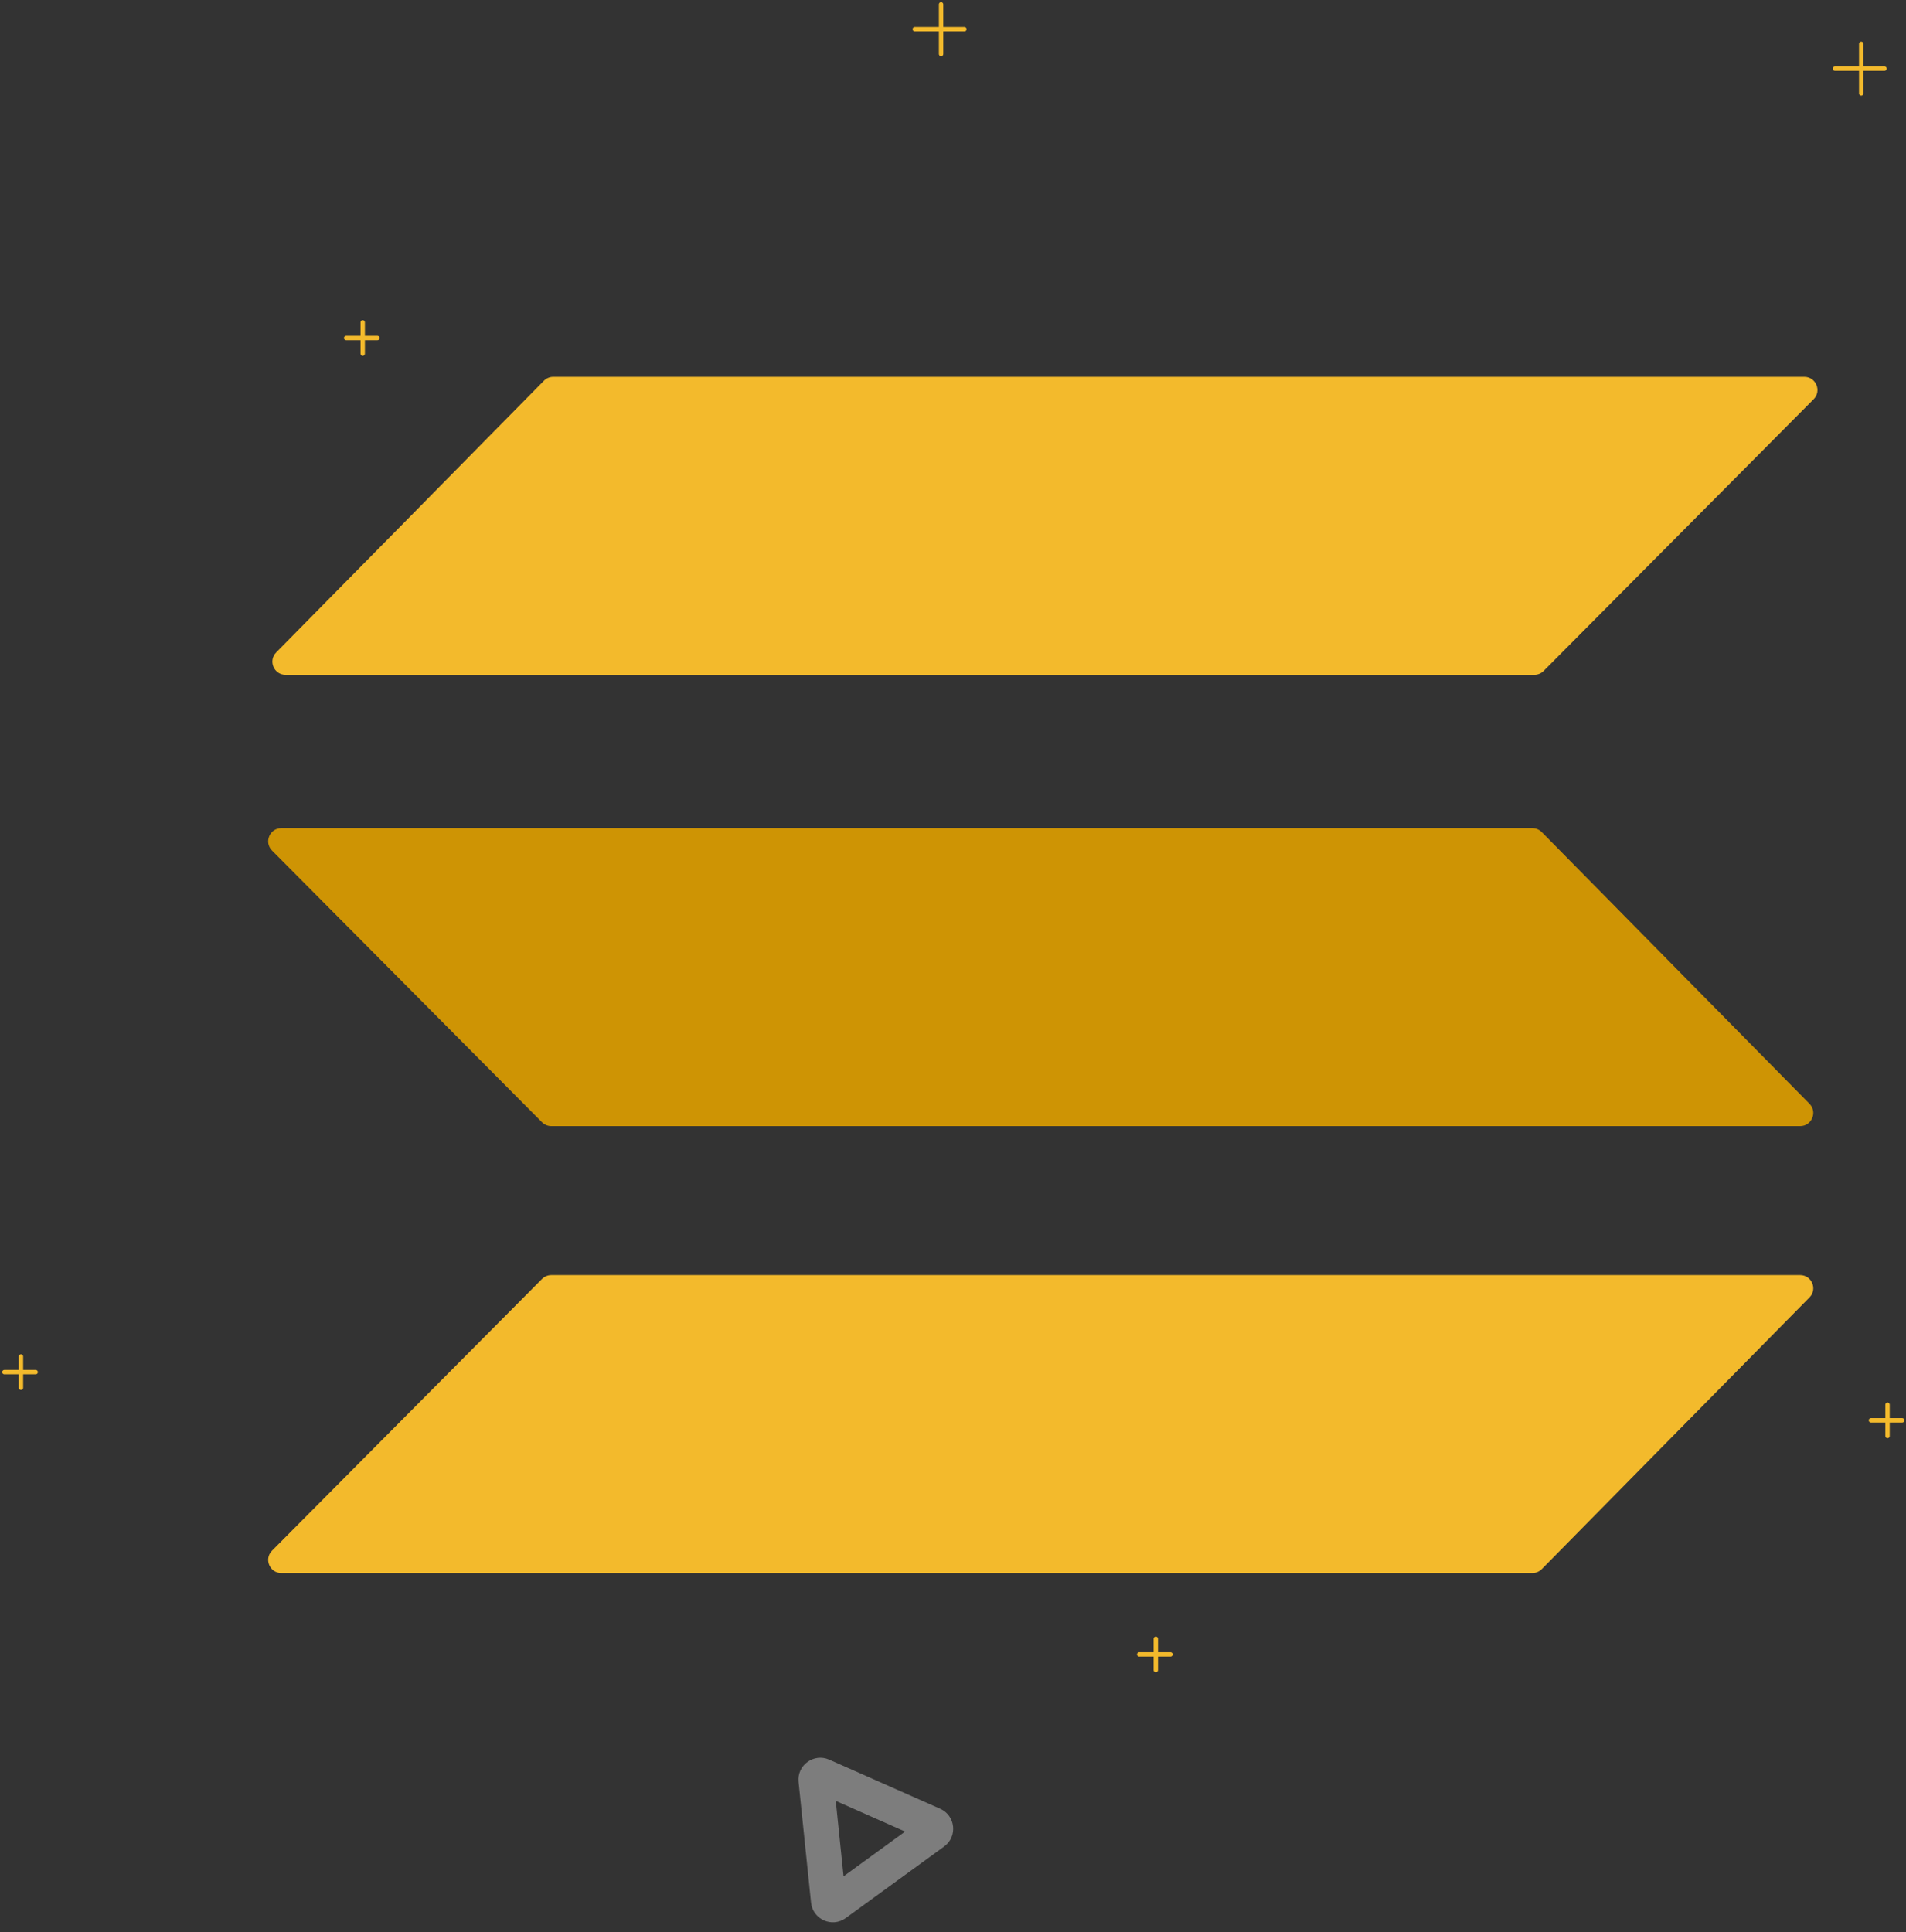
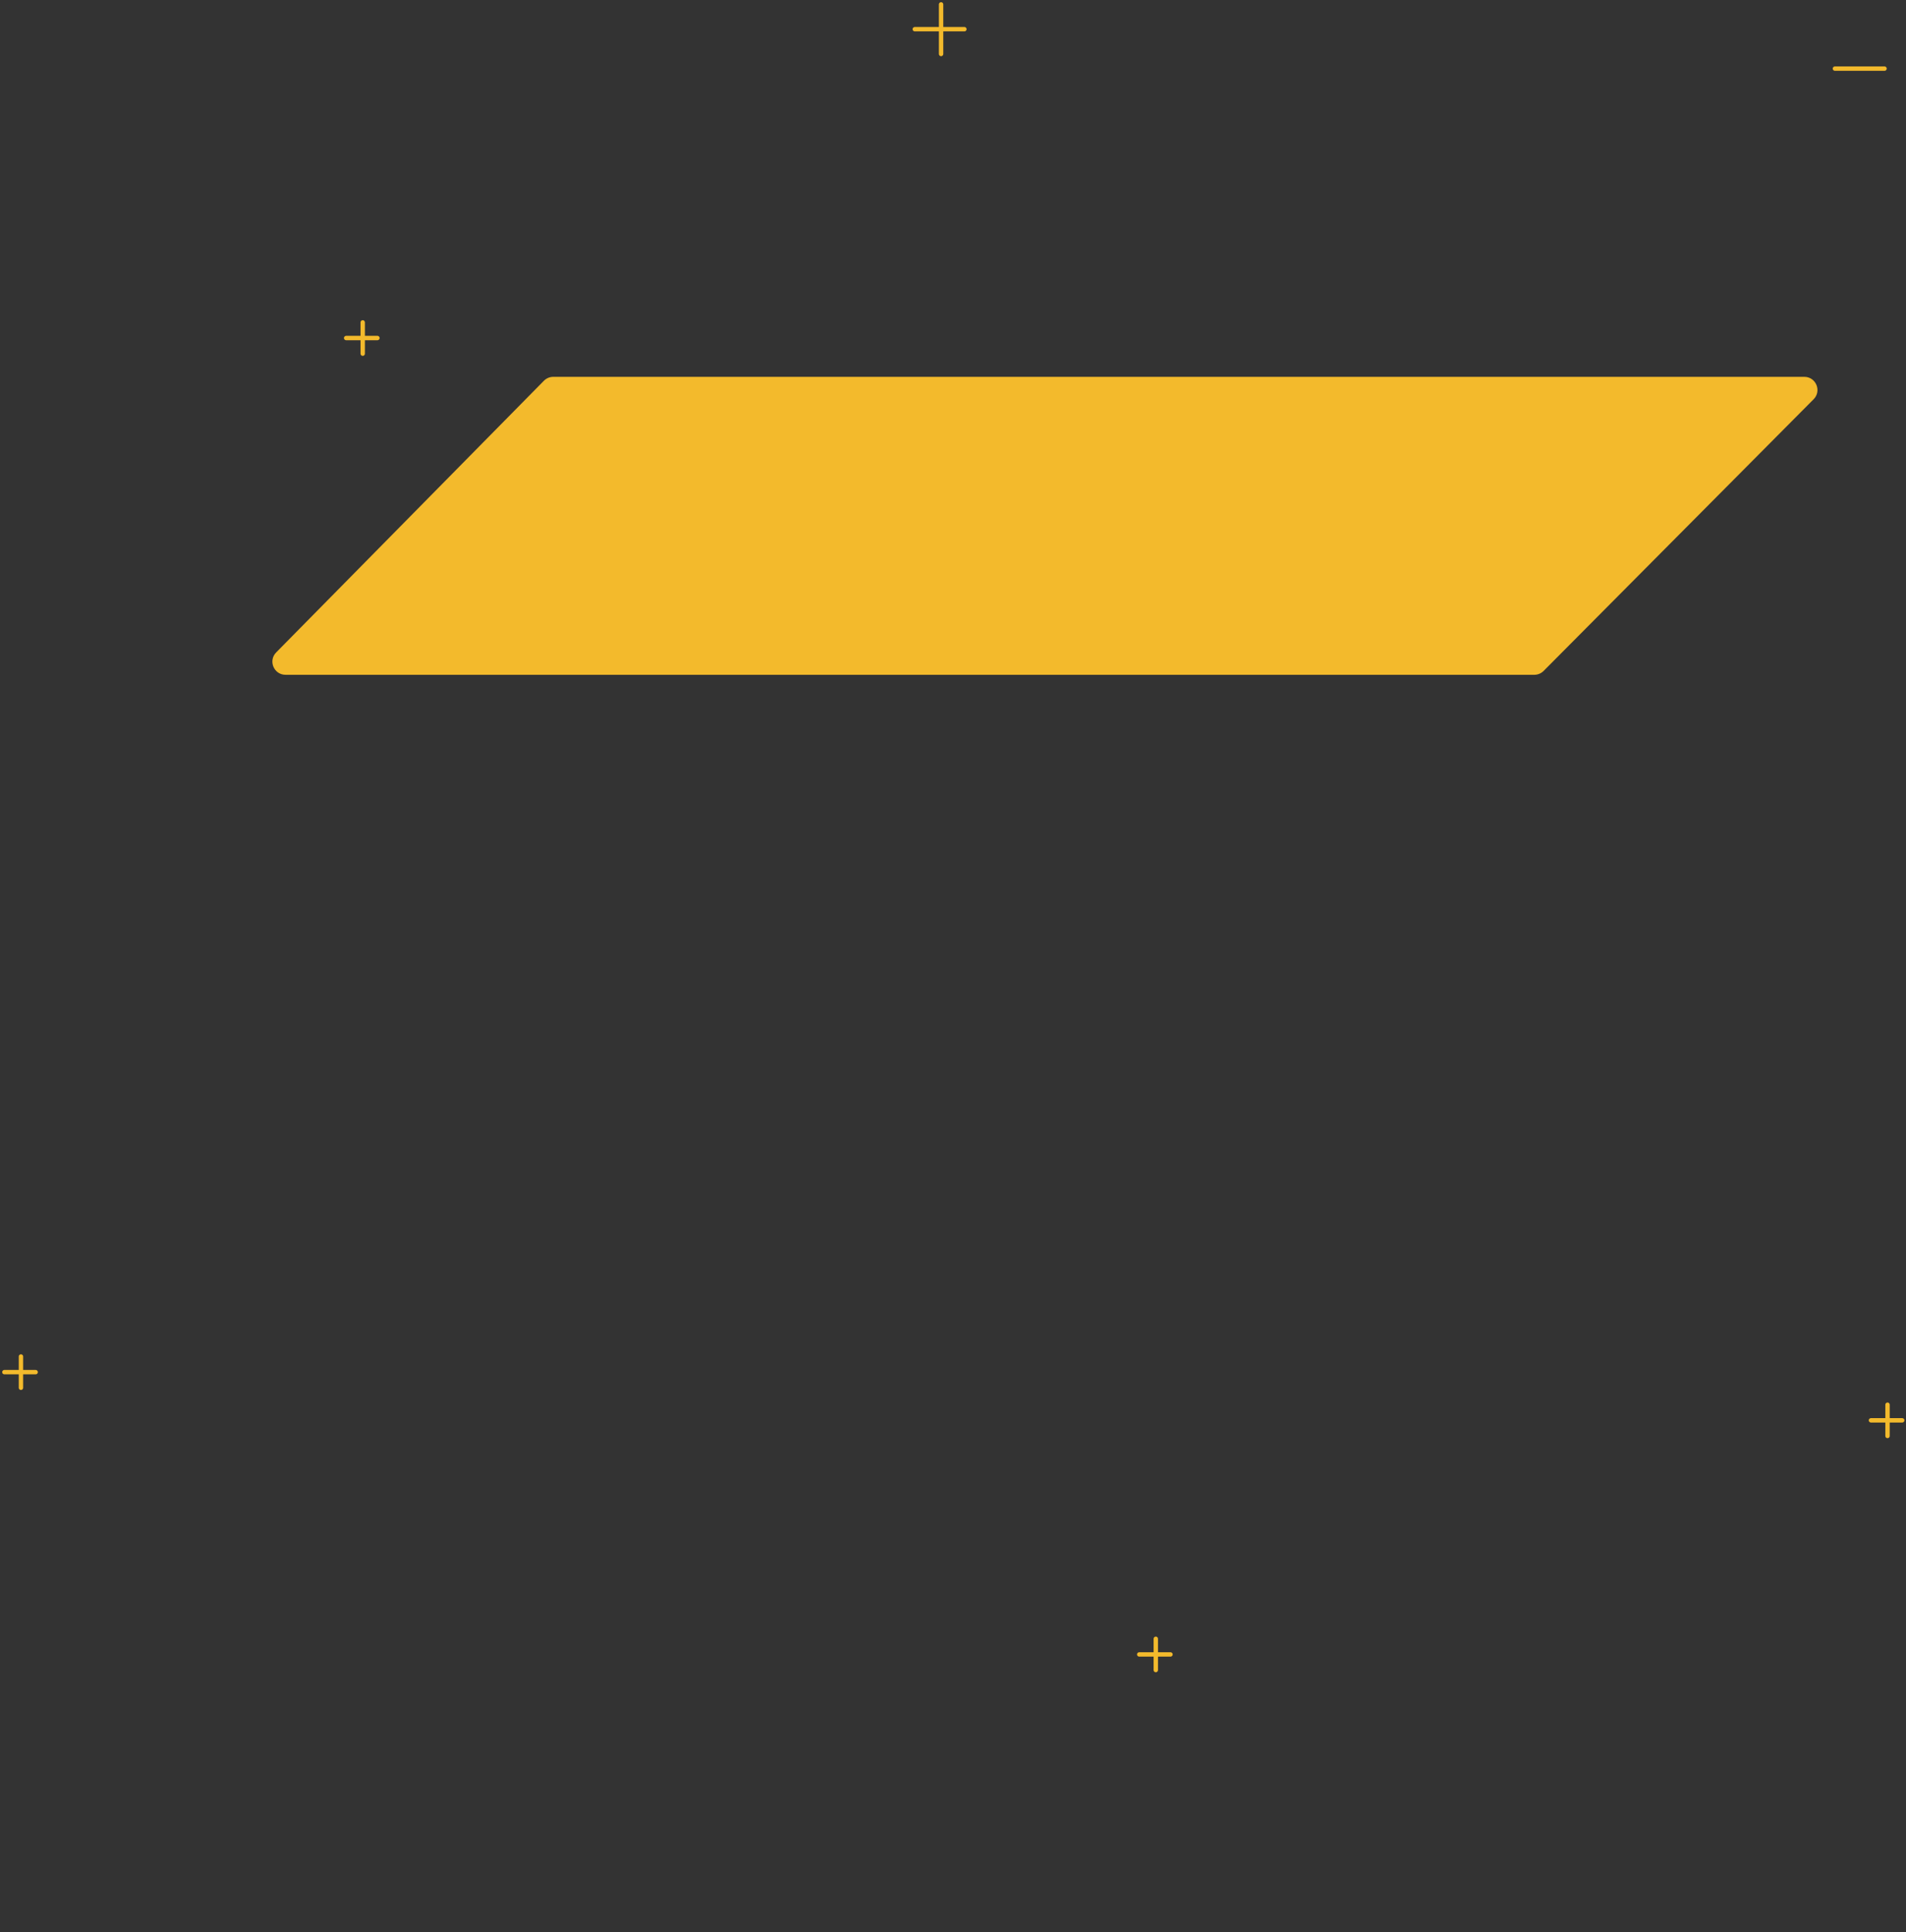
<svg xmlns="http://www.w3.org/2000/svg" width="435" height="441" viewBox="0 0 435 441" fill="none">
  <rect x="0" y="0" width="435" height="441" fill="#333333" stroke="none" />
  <g opacity="0.6">
-     <path opacity="0.6" d="M190.743 410.994L192.521 428.207L206.567 417.998L190.743 410.994ZM184.287 402.111C185.647 401.123 187.495 400.806 189.251 401.584L214.569 412.79C218.093 414.35 218.602 419.142 215.485 421.407L193.012 437.741C189.894 440.007 185.494 438.043 185.098 434.21L182.253 406.67C182.056 404.76 182.928 403.1 184.287 402.111Z" fill="white" />
-   </g>
-   <path d="M424.78 10V21.32" stroke="#F3BA2C" stroke-linecap="round" />
+     </g>
  <path d="M418.78 15.66H430.1" stroke="#F3BA2C" stroke-linecap="round" />
  <path d="M361.78 123V134.32" stroke="#F3BA2C" stroke-linecap="round" />
  <path d="M355.78 128.66H367.1" stroke="#F3BA2C" stroke-linecap="round" />
  <path d="M214.78 1V12.32" stroke="#F3BA2C" stroke-linecap="round" />
  <path d="M208.78 6.66L220.1 6.66" stroke="#F3BA2C" stroke-linecap="round" />
  <path d="M263.783 374V381.138" stroke="#F3BA2C" stroke-linecap="round" />
  <path d="M260 377.569H267.138" stroke="#F3BA2C" stroke-linecap="round" />
  <path d="M4.783 309.577V316.715" stroke="#F3BA2C" stroke-linecap="round" />
  <path d="M1 313.146H8.138" stroke="#F3BA2C" stroke-linecap="round" />
  <path d="M82.783 73.577V80.715" stroke="#F3BA2C" stroke-linecap="round" />
  <path d="M79 77.146H86.138" stroke="#F3BA2C" stroke-linecap="round" />
  <path d="M430.783 320.577V327.715" stroke="#F3BA2C" stroke-linecap="round" />
  <path d="M427 324.146H434.138" stroke="#F3BA2C" stroke-linecap="round" />
  <path d="M124.137 86.894C124.701 86.322 125.471 86 126.274 86H411.789C414.457 86 415.798 89.222 413.917 91.115L352.298 153.115C351.735 153.681 350.969 154 350.17 154H65.169C62.507 154 61.163 150.79 63.032 148.894L124.137 86.894Z" fill="#F3BA2C" />
-   <path d="M351.863 189.894C351.299 189.322 350.529 189 349.726 189H64.211C61.543 189 60.202 192.222 62.083 194.115L123.702 256.115C124.265 256.681 125.031 257 125.83 257H410.831C413.493 257 414.837 253.79 412.968 251.894L351.863 189.894Z" fill="#CE9404" />
-   <path d="M351.863 358.106C351.299 358.678 350.529 359 349.726 359H64.211C61.543 359 60.202 355.778 62.083 353.885L123.702 291.885C124.265 291.319 125.031 291 125.83 291H410.831C413.493 291 414.837 294.21 412.968 296.106L351.863 358.106Z" fill="#F3BA2C" />
</svg>